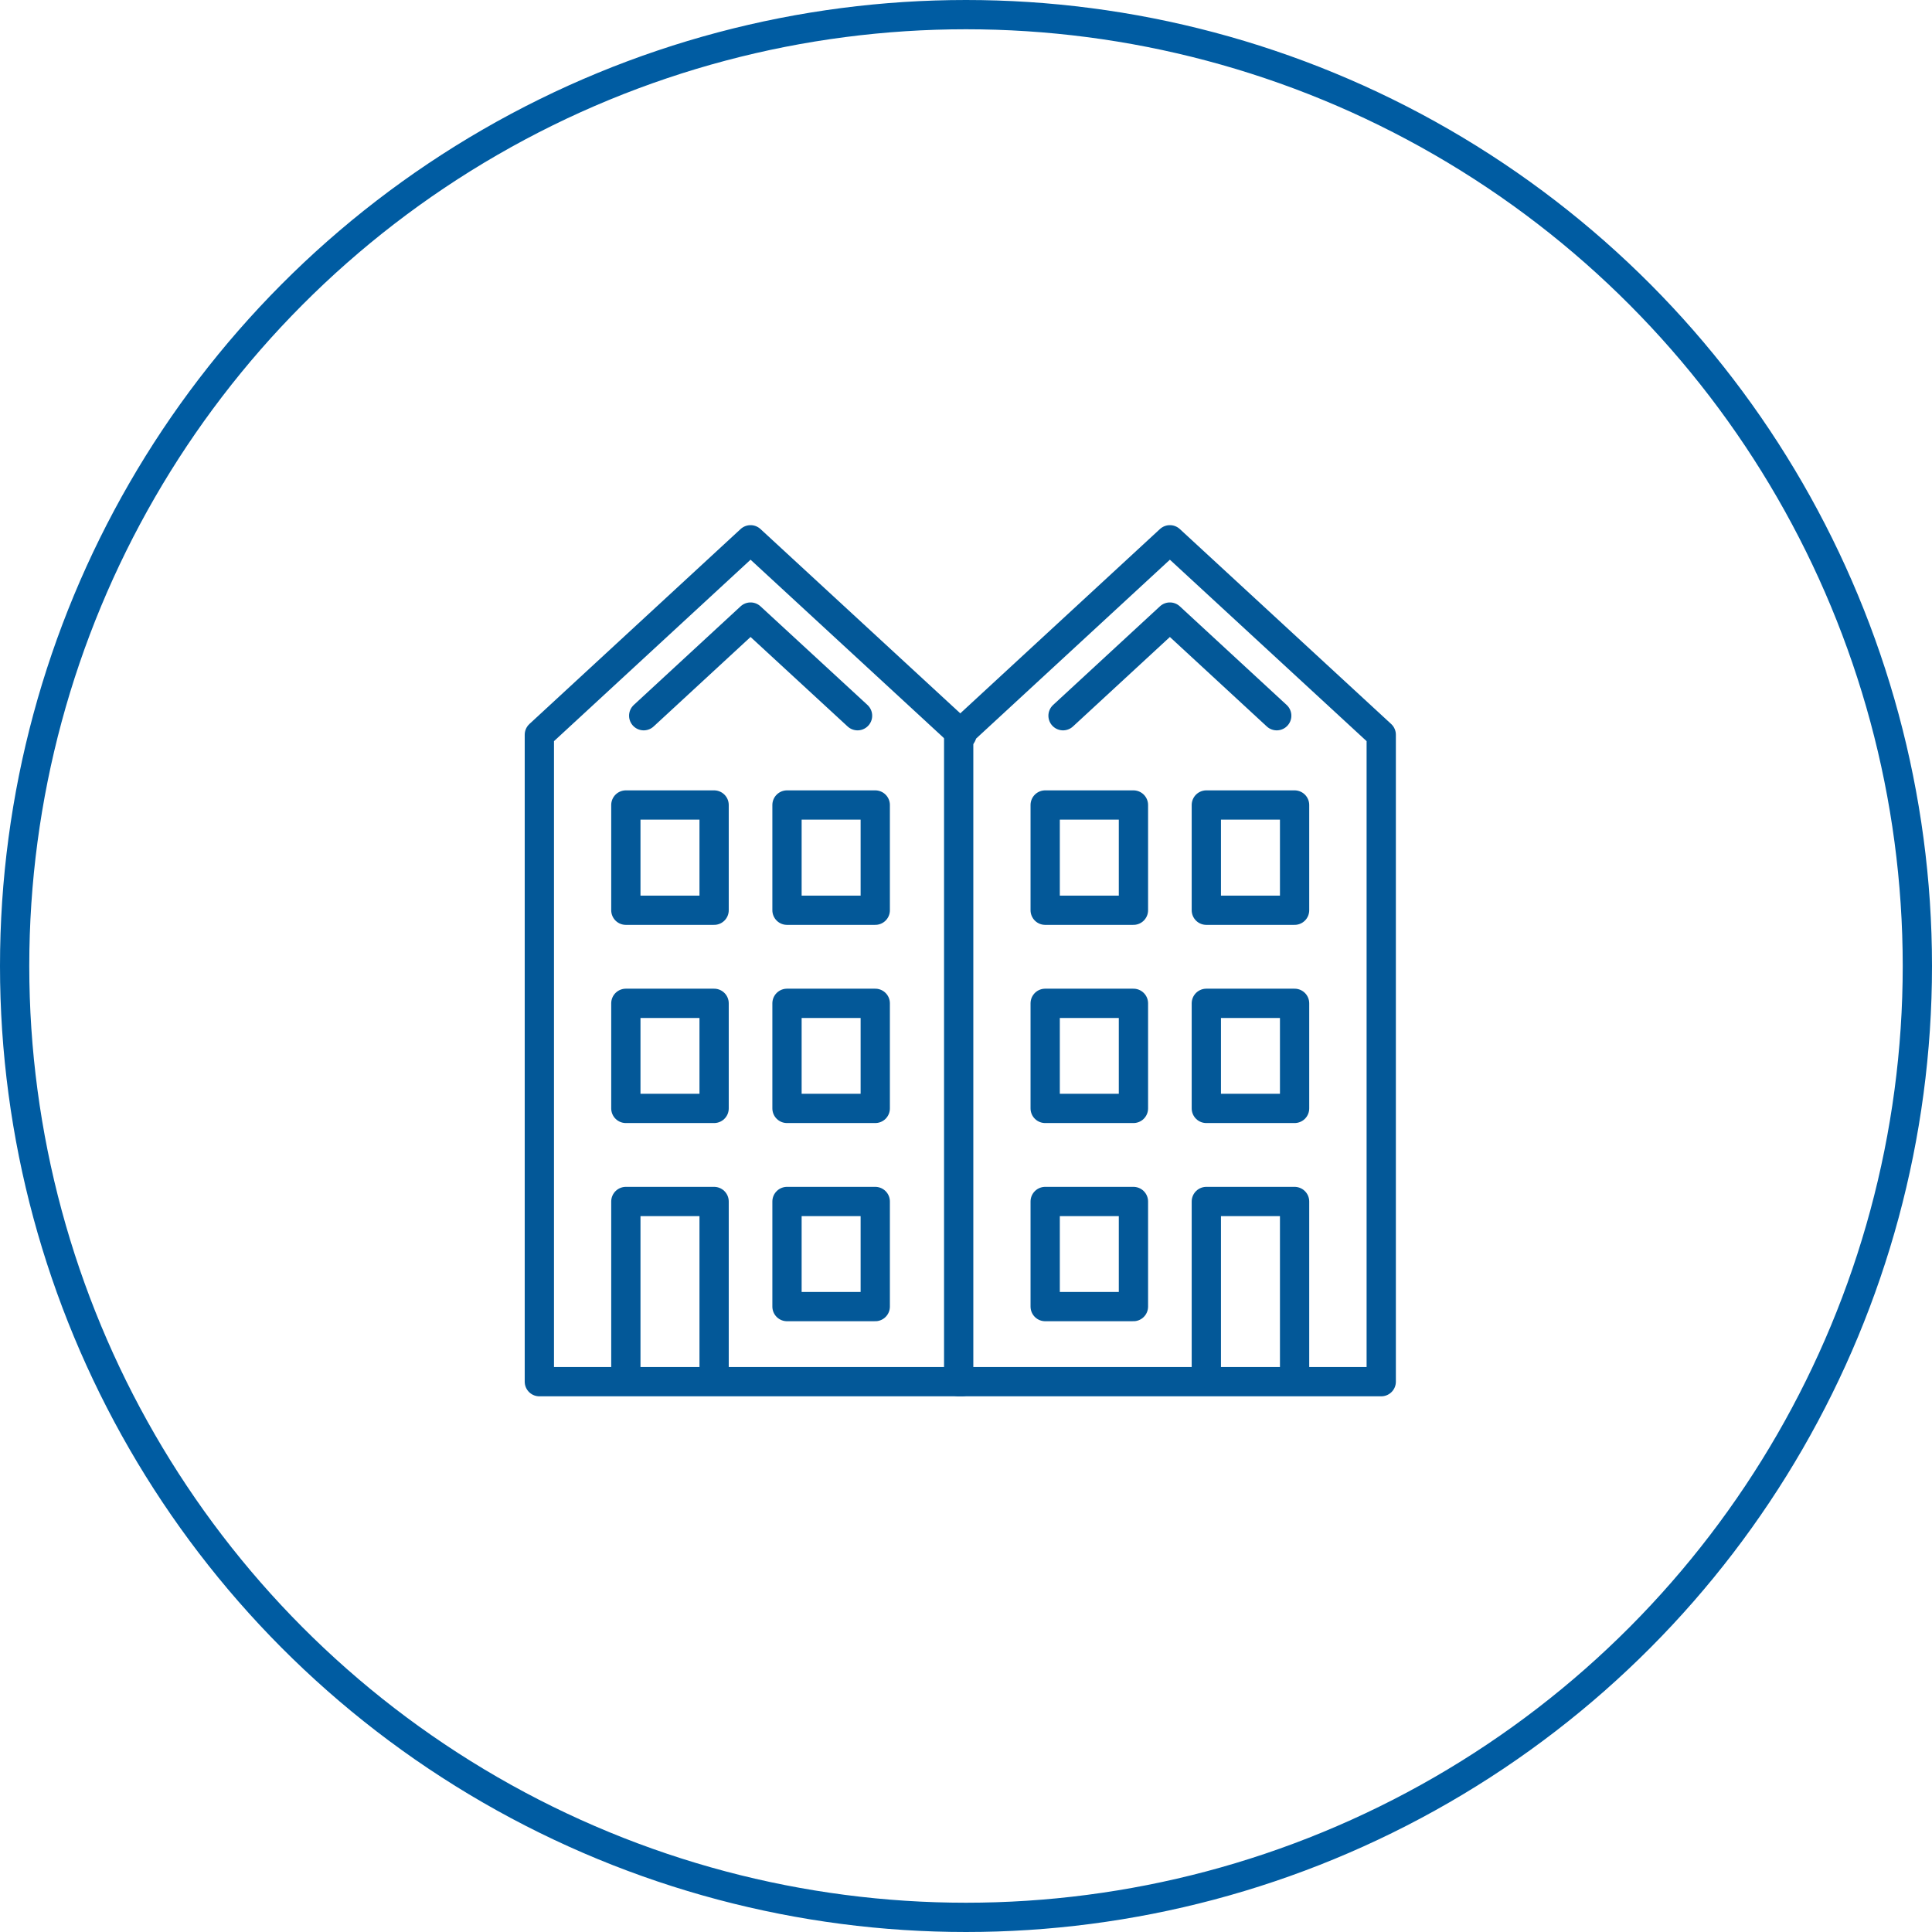
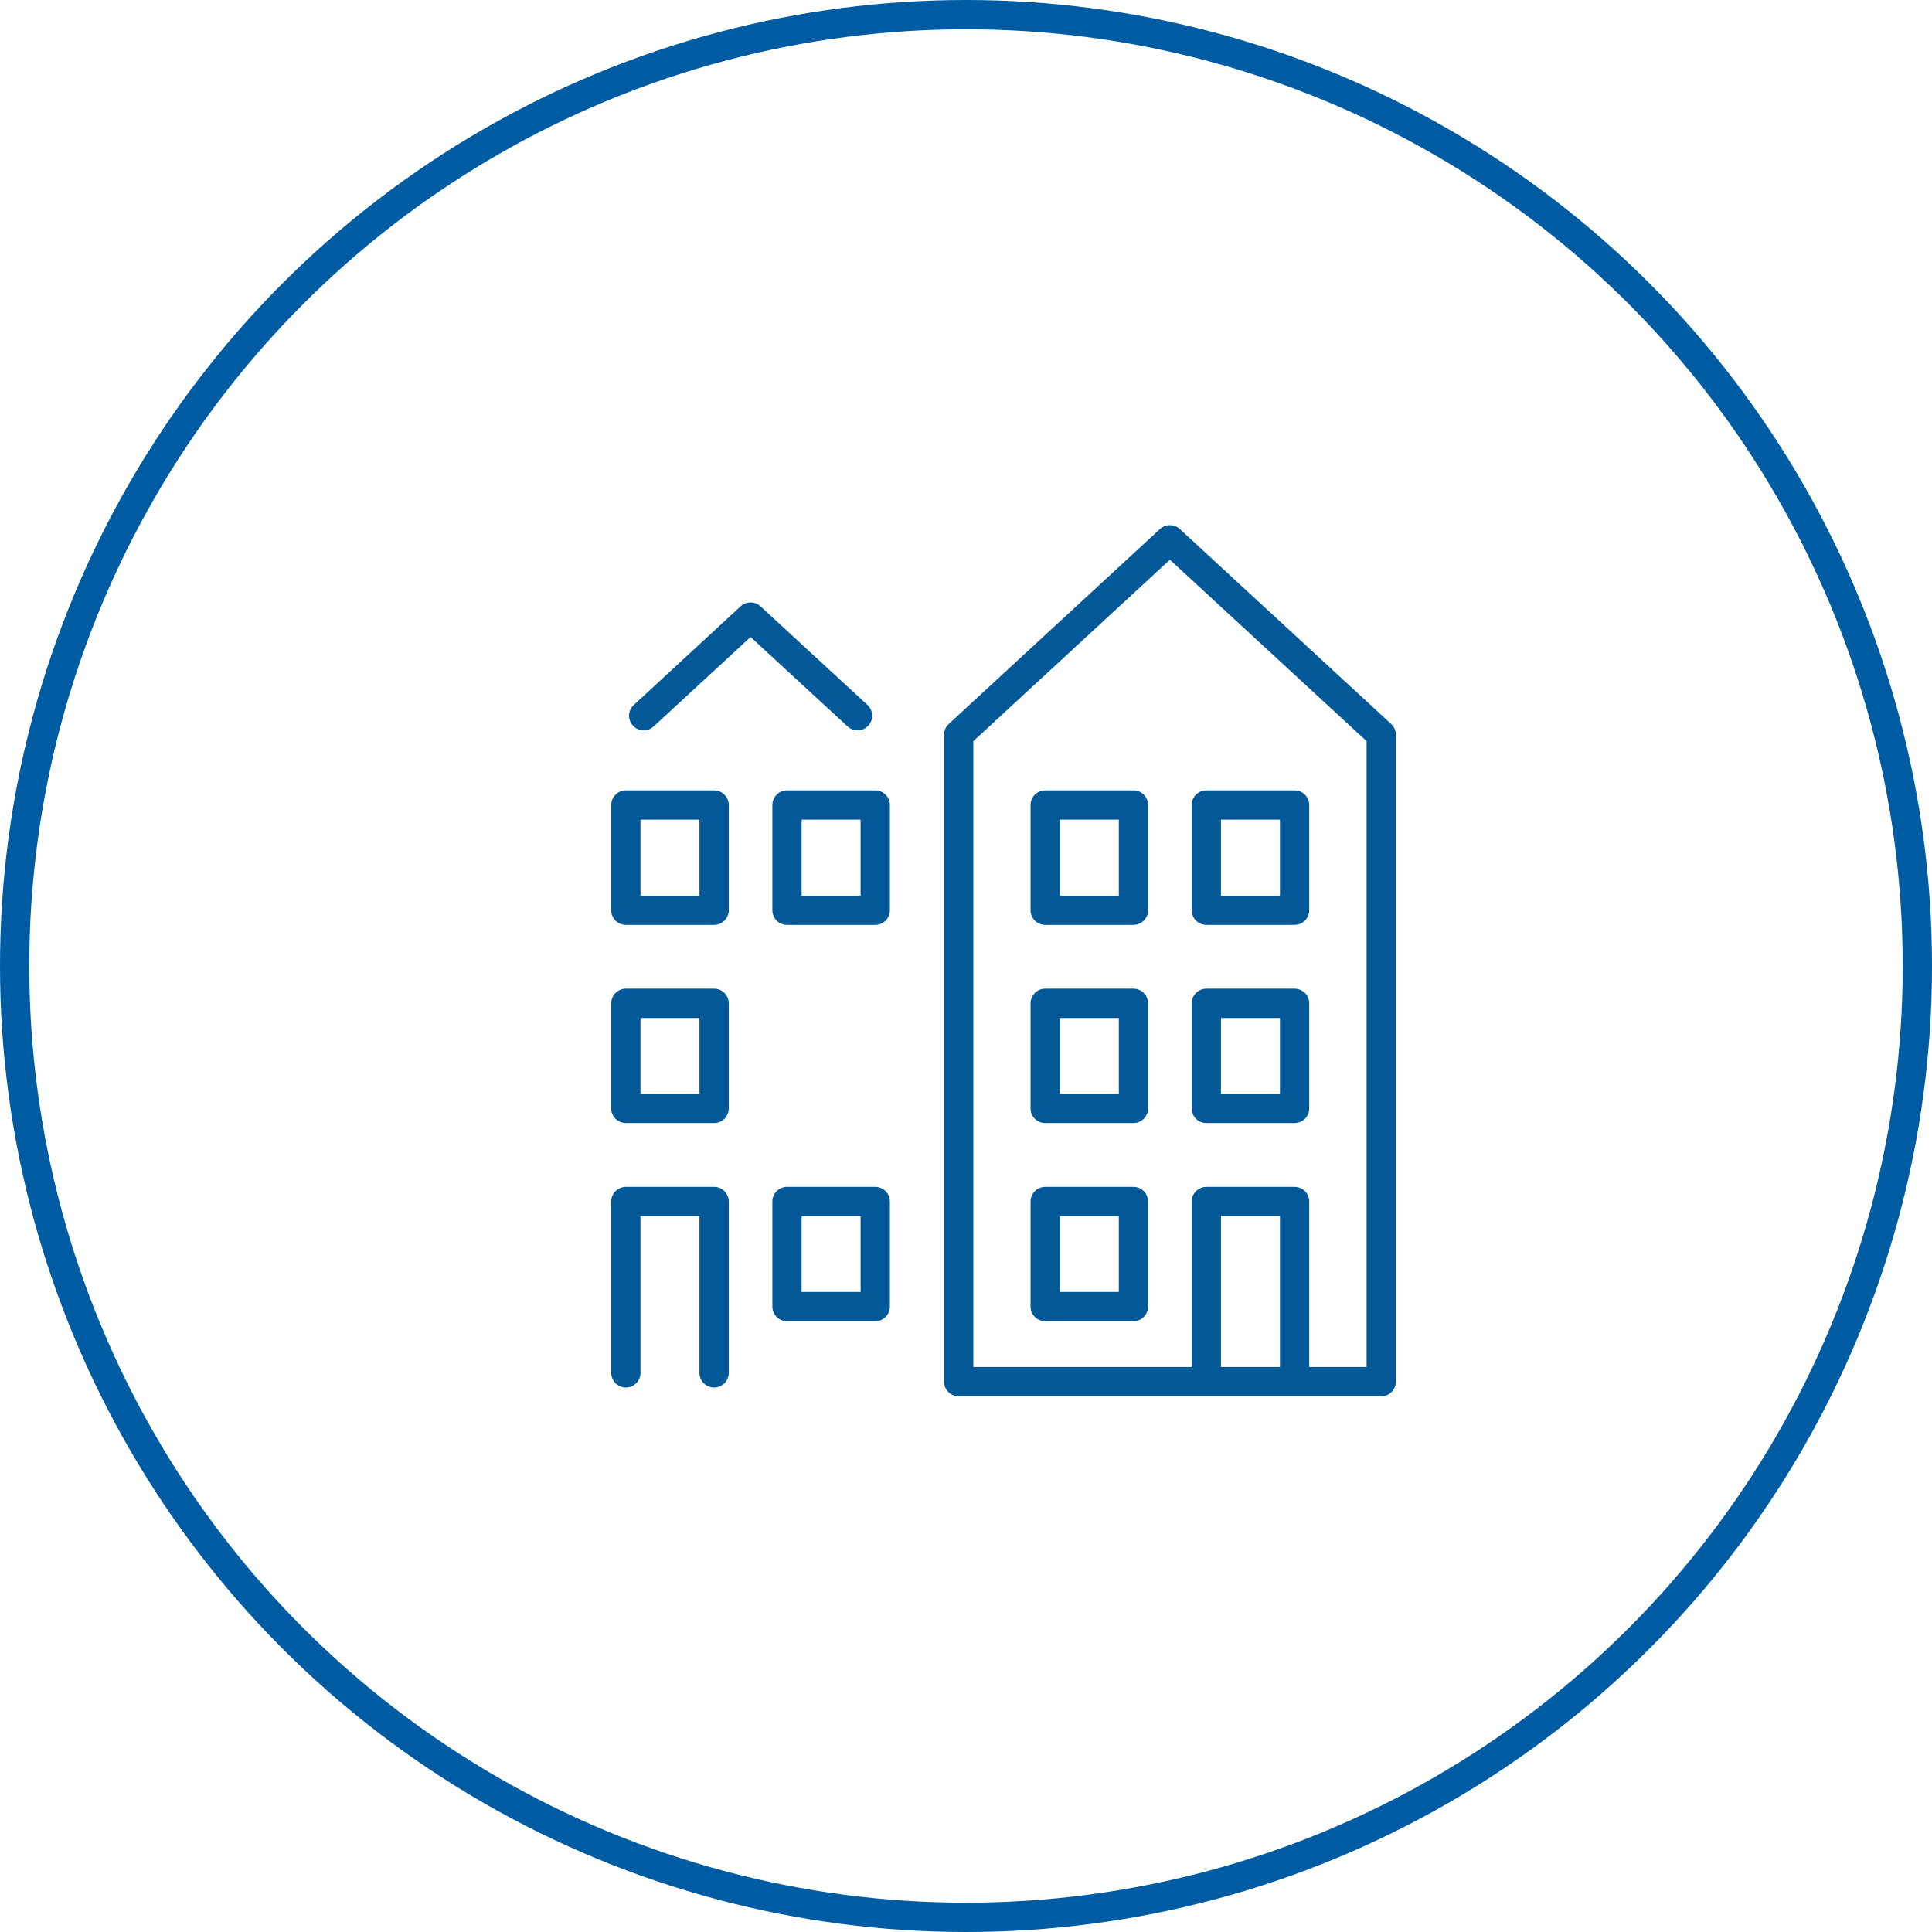
<svg xmlns="http://www.w3.org/2000/svg" viewBox="0 0 132 132">
  <defs>
    <style>.cls-1,.cls-2{fill:none;stroke-width:2px;}.cls-1{stroke:#005ca2;stroke-miterlimit:10;}.cls-2{stroke:#035898;stroke-linecap:round;stroke-linejoin:round;}</style>
  </defs>
  <g id="レイヤー_2" data-name="レイヤー 2">
    <g id="デザイン">
      <circle class="cls-1" cx="66" cy="66" r="65" />
-       <polyline class="cls-2" points="65.72 94.4 36.85 94.4 36.85 50.2 51.28 36.88 65.72 50.2" />
      <polygon class="cls-2" points="65.5 50.2 79.93 36.88 94.37 50.2 94.37 94.4 65.5 94.4 65.5 50.2 65.5 50.2" />
      <polygon class="cls-2" points="59.8 55 53.77 55 53.77 62.19 59.8 62.19 59.8 55 59.8 55" />
      <polygon class="cls-2" points="48.79 55 42.76 55 42.76 62.19 48.79 62.19 48.79 55 48.79 55" />
-       <polygon class="cls-2" points="59.8 68.55 53.77 68.55 53.77 75.73 59.8 75.73 59.8 68.55 59.8 68.55" />
      <polygon class="cls-2" points="48.79 68.55 42.76 68.55 42.76 75.73 48.79 75.73 48.79 68.55 48.79 68.55" />
      <polygon class="cls-2" points="59.8 82.09 53.77 82.09 53.77 89.27 59.8 89.27 59.8 82.09 59.8 82.09" />
      <polyline class="cls-2" points="48.79 93.8 48.79 82.09 42.76 82.09 42.76 93.8" />
      <polygon class="cls-2" points="88.45 55 82.42 55 82.42 62.19 88.45 62.19 88.45 55 88.45 55" />
      <polygon class="cls-2" points="77.44 55 71.41 55 71.41 62.19 77.44 62.19 77.44 55 77.44 55" />
      <polygon class="cls-2" points="88.45 68.55 82.42 68.55 82.42 75.73 88.45 75.73 88.45 68.55 88.45 68.55" />
      <polygon class="cls-2" points="77.44 68.55 71.41 68.55 71.41 75.73 77.44 75.73 77.44 68.55 77.44 68.55" />
      <polyline class="cls-2" points="88.45 93.8 88.45 82.09 82.42 82.09 82.42 93.8" />
      <polygon class="cls-2" points="77.44 82.09 71.41 82.09 71.41 89.27 77.44 89.27 77.44 82.09 77.44 82.09" />
      <polyline class="cls-2" points="43.98 48.9 51.28 42.16 58.59 48.9" />
-       <polyline class="cls-2" points="72.63 48.9 79.93 42.16 87.23 48.9" />
    </g>
  </g>
</svg>